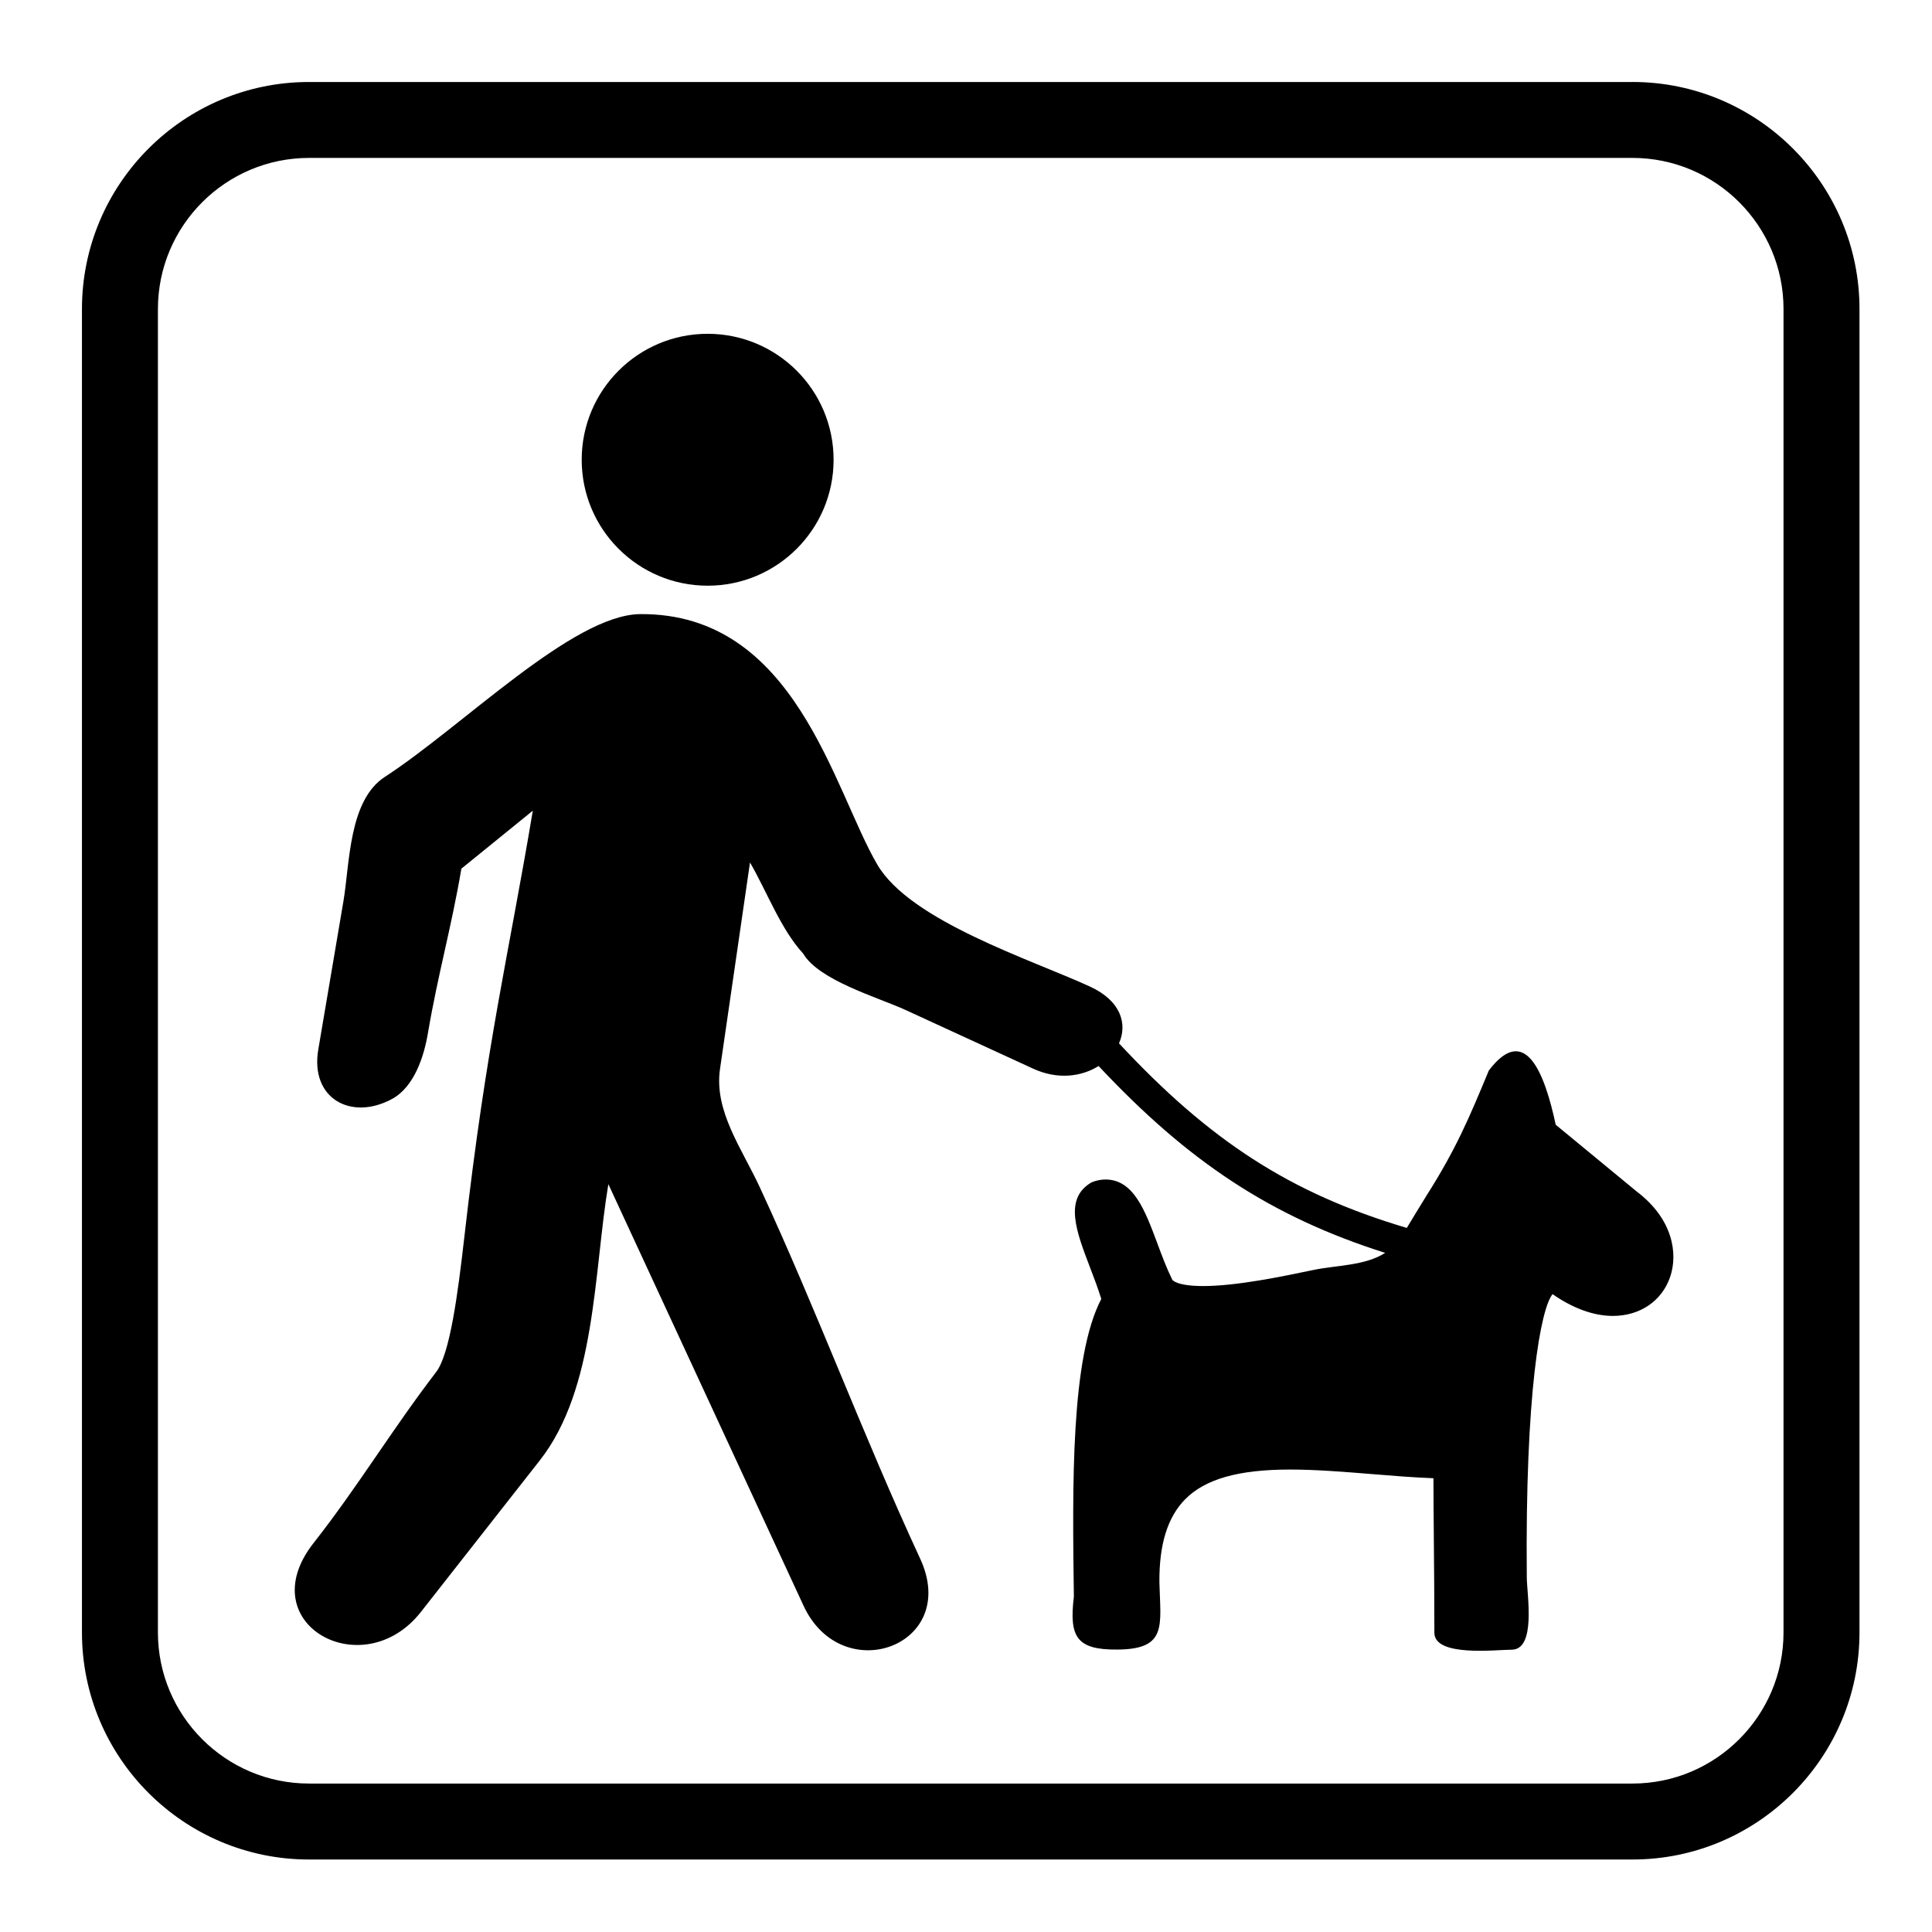
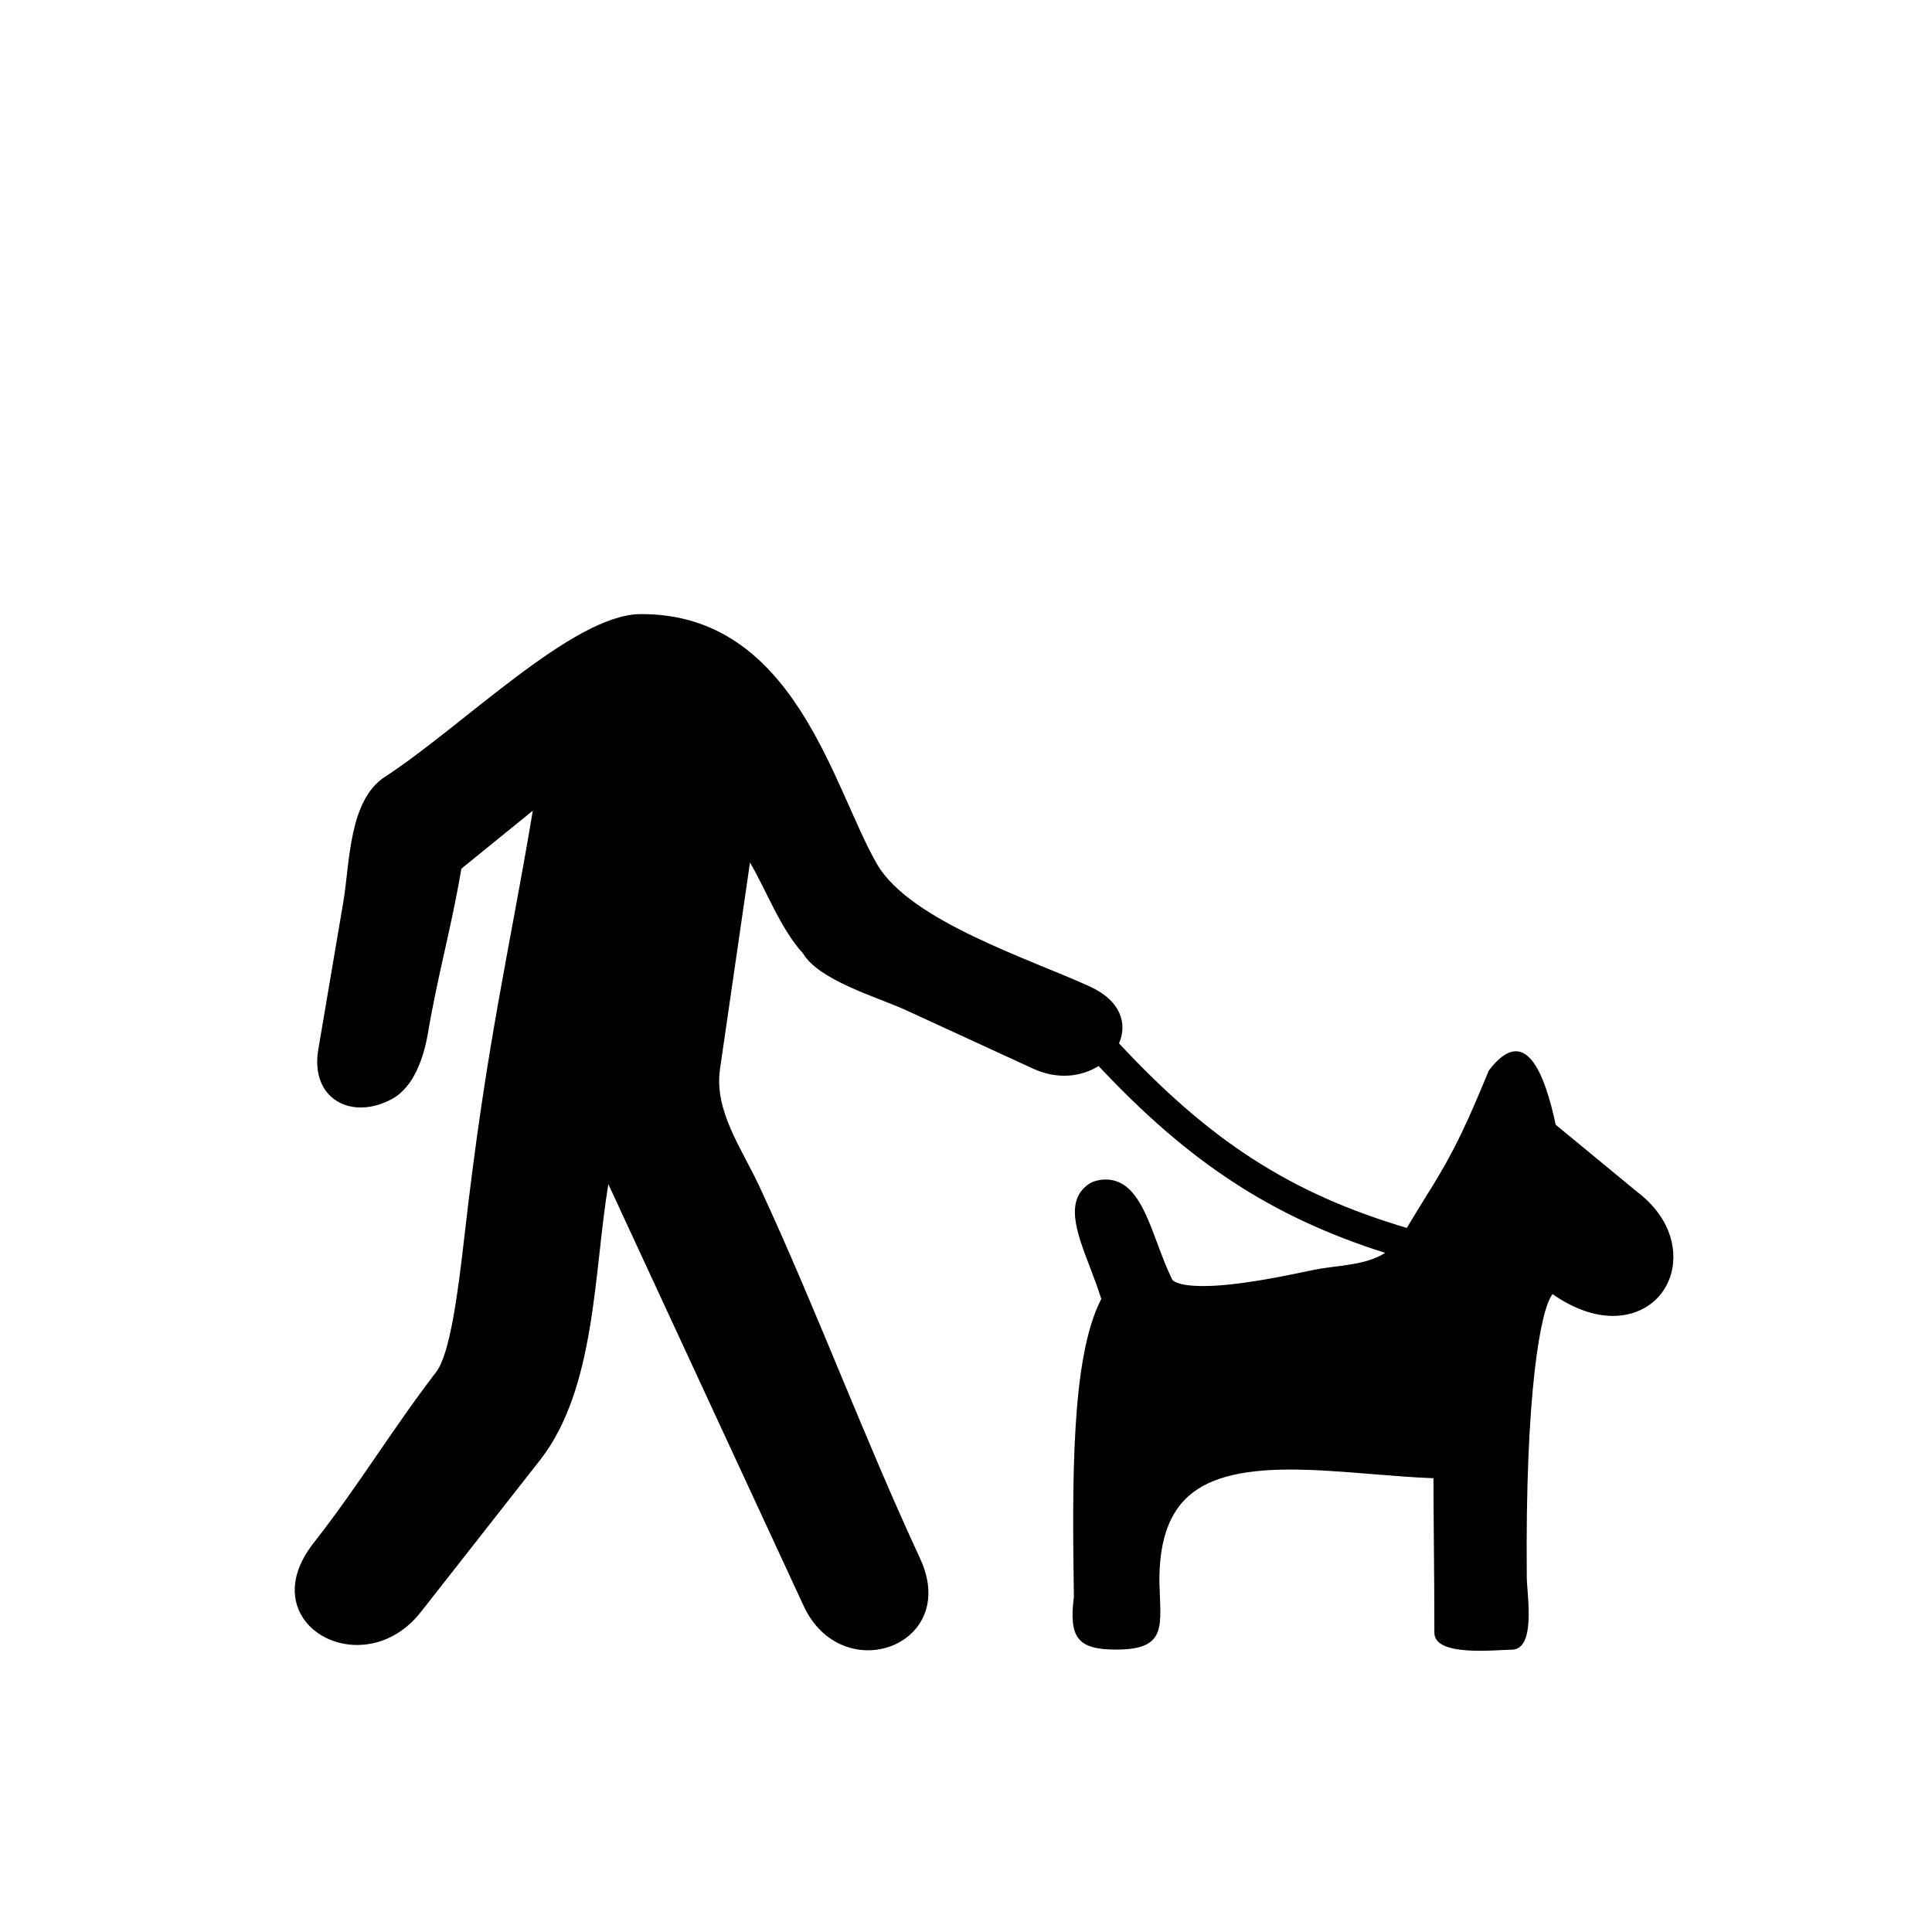
<svg xmlns="http://www.w3.org/2000/svg" fill="#000000" width="800px" height="800px" version="1.1" viewBox="144 144 512 512">
  <g>
    <path d="m577.79 459.8-21.512-17.734c-2.918-13.66-8.082-27.07-17.715-14.383-5.203 12.508-8.645 20.781-16.602 33.293-1.734 2.801-3.445 5.613-5.144 8.438-31.055-9.219-52.32-23.199-76.273-48.918 2.254-5.074 0.609-11.23-7.699-15.047-15.562-7.16-47.605-17.348-56.359-32.336-11.688-20.02-21.695-66.629-62.766-66.367-17.938 0.117-47.133 29.77-67.738 43.141-9.586 6.223-9.281 22.965-10.973 32.965-2.215 13.098-4.434 26.191-6.66 39.285-2.211 13.039 8.75 18.941 19.523 13.113 5.906-3.188 8.488-11.289 9.516-17.371 2.664-15.703 6.219-27.973 8.883-43.672l18.93-15.367c-6.43 38.445-12.246 61.164-18.148 112.99-1.742 15.336-3.848 31.043-7.461 35.762-11.699 15.246-20.645 30.238-32.512 45.352-16.785 21.391 13.098 37.824 28.465 18.238 10.508-13.395 21.02-26.789 31.527-40.184 14.902-18.992 14.262-49.969 18.148-73.184 11.789 25.457 23.566 50.906 35.352 76.355 5.457 11.785 10.918 23.574 16.375 35.363 10.191 22.008 41.598 10.605 30.895-12.488-15.191-32.797-27.293-65.598-42.48-98.383-4.734-10.242-12.172-20.219-10.555-31.355 2.648-18.246 5.301-36.492 7.949-54.734 4.379 7.5 8.195 17.77 14.078 24.117 4.176 7.152 19.922 11.648 27.137 14.965 11.262 5.184 22.535 10.367 33.801 15.547 6.586 3.031 12.902 2.102 17.367-0.691 23.723 25.312 45.625 39.898 75.949 49.516-5.352 3.441-12.941 3.254-19.062 4.539-8.074 1.691-20.273 4.254-29.191 4.254-7.144 0-8.16-1.652-8.168-1.672-1.5-3.043-2.766-6.422-3.984-9.703-3.234-8.672-6.281-16.859-13.707-16.859-1.047 0-2.125 0.188-3.203 0.559-0.281 0.098-0.551 0.223-0.805 0.379-6.988 4.324-3.688 12.965-0.195 22.113 1.074 2.805 2.176 5.688 3.078 8.609-8.105 15.523-7.664 49.148-7.266 78.934-1.316 10.715 0.812 14.062 11.504 13.977 13.348-0.082 11.438-6.344 11.164-17.805-0.082-10.105 2.172-17.32 6.867-22.062 5.305-5.344 14.133-7.84 27.762-7.84 6.914 0 14.43 0.613 21.699 1.203 5.414 0.441 10.973 0.898 16.297 1.098 0 4.246 0.051 9.949 0.105 16.32 0.07 7.688 0.141 16.359 0.141 24.621 0 6.484 16.309 4.5 20.453 4.5 6.578 0 4.09-14.488 4.039-19.141-0.465-49.016 3.684-71.258 6.832-75.086 5.402 3.777 10.914 5.773 15.98 5.773 7.219 0 13.043-3.988 15.203-10.41 2.043-6.094 0.762-15.227-8.84-22.523z" />
-     <path d="m364.91 265.84c0 18.434-14.945 33.375-33.379 33.375s-33.375-14.941-33.375-33.375 14.941-33.379 33.375-33.379 33.379 14.945 33.379 33.379" />
-     <path d="m576.62 165.73h-350.73c-33.184 0-60.172 26.988-60.172 60.164v350.72c0 33.188 26.988 60.176 60.172 60.176h350.73c33.176 0 60.164-26.988 60.164-60.172v-350.73c0-33.176-26.988-60.164-60.164-60.164zm40.031 410.89c0 22.082-17.957 40.039-40.031 40.039h-350.73c-22.078 0-40.039-17.957-40.039-40.039v-350.73c0-22.078 17.961-40.039 40.039-40.039h350.73c22.078 0 40.031 17.961 40.031 40.039z" />
  </g>
</svg>